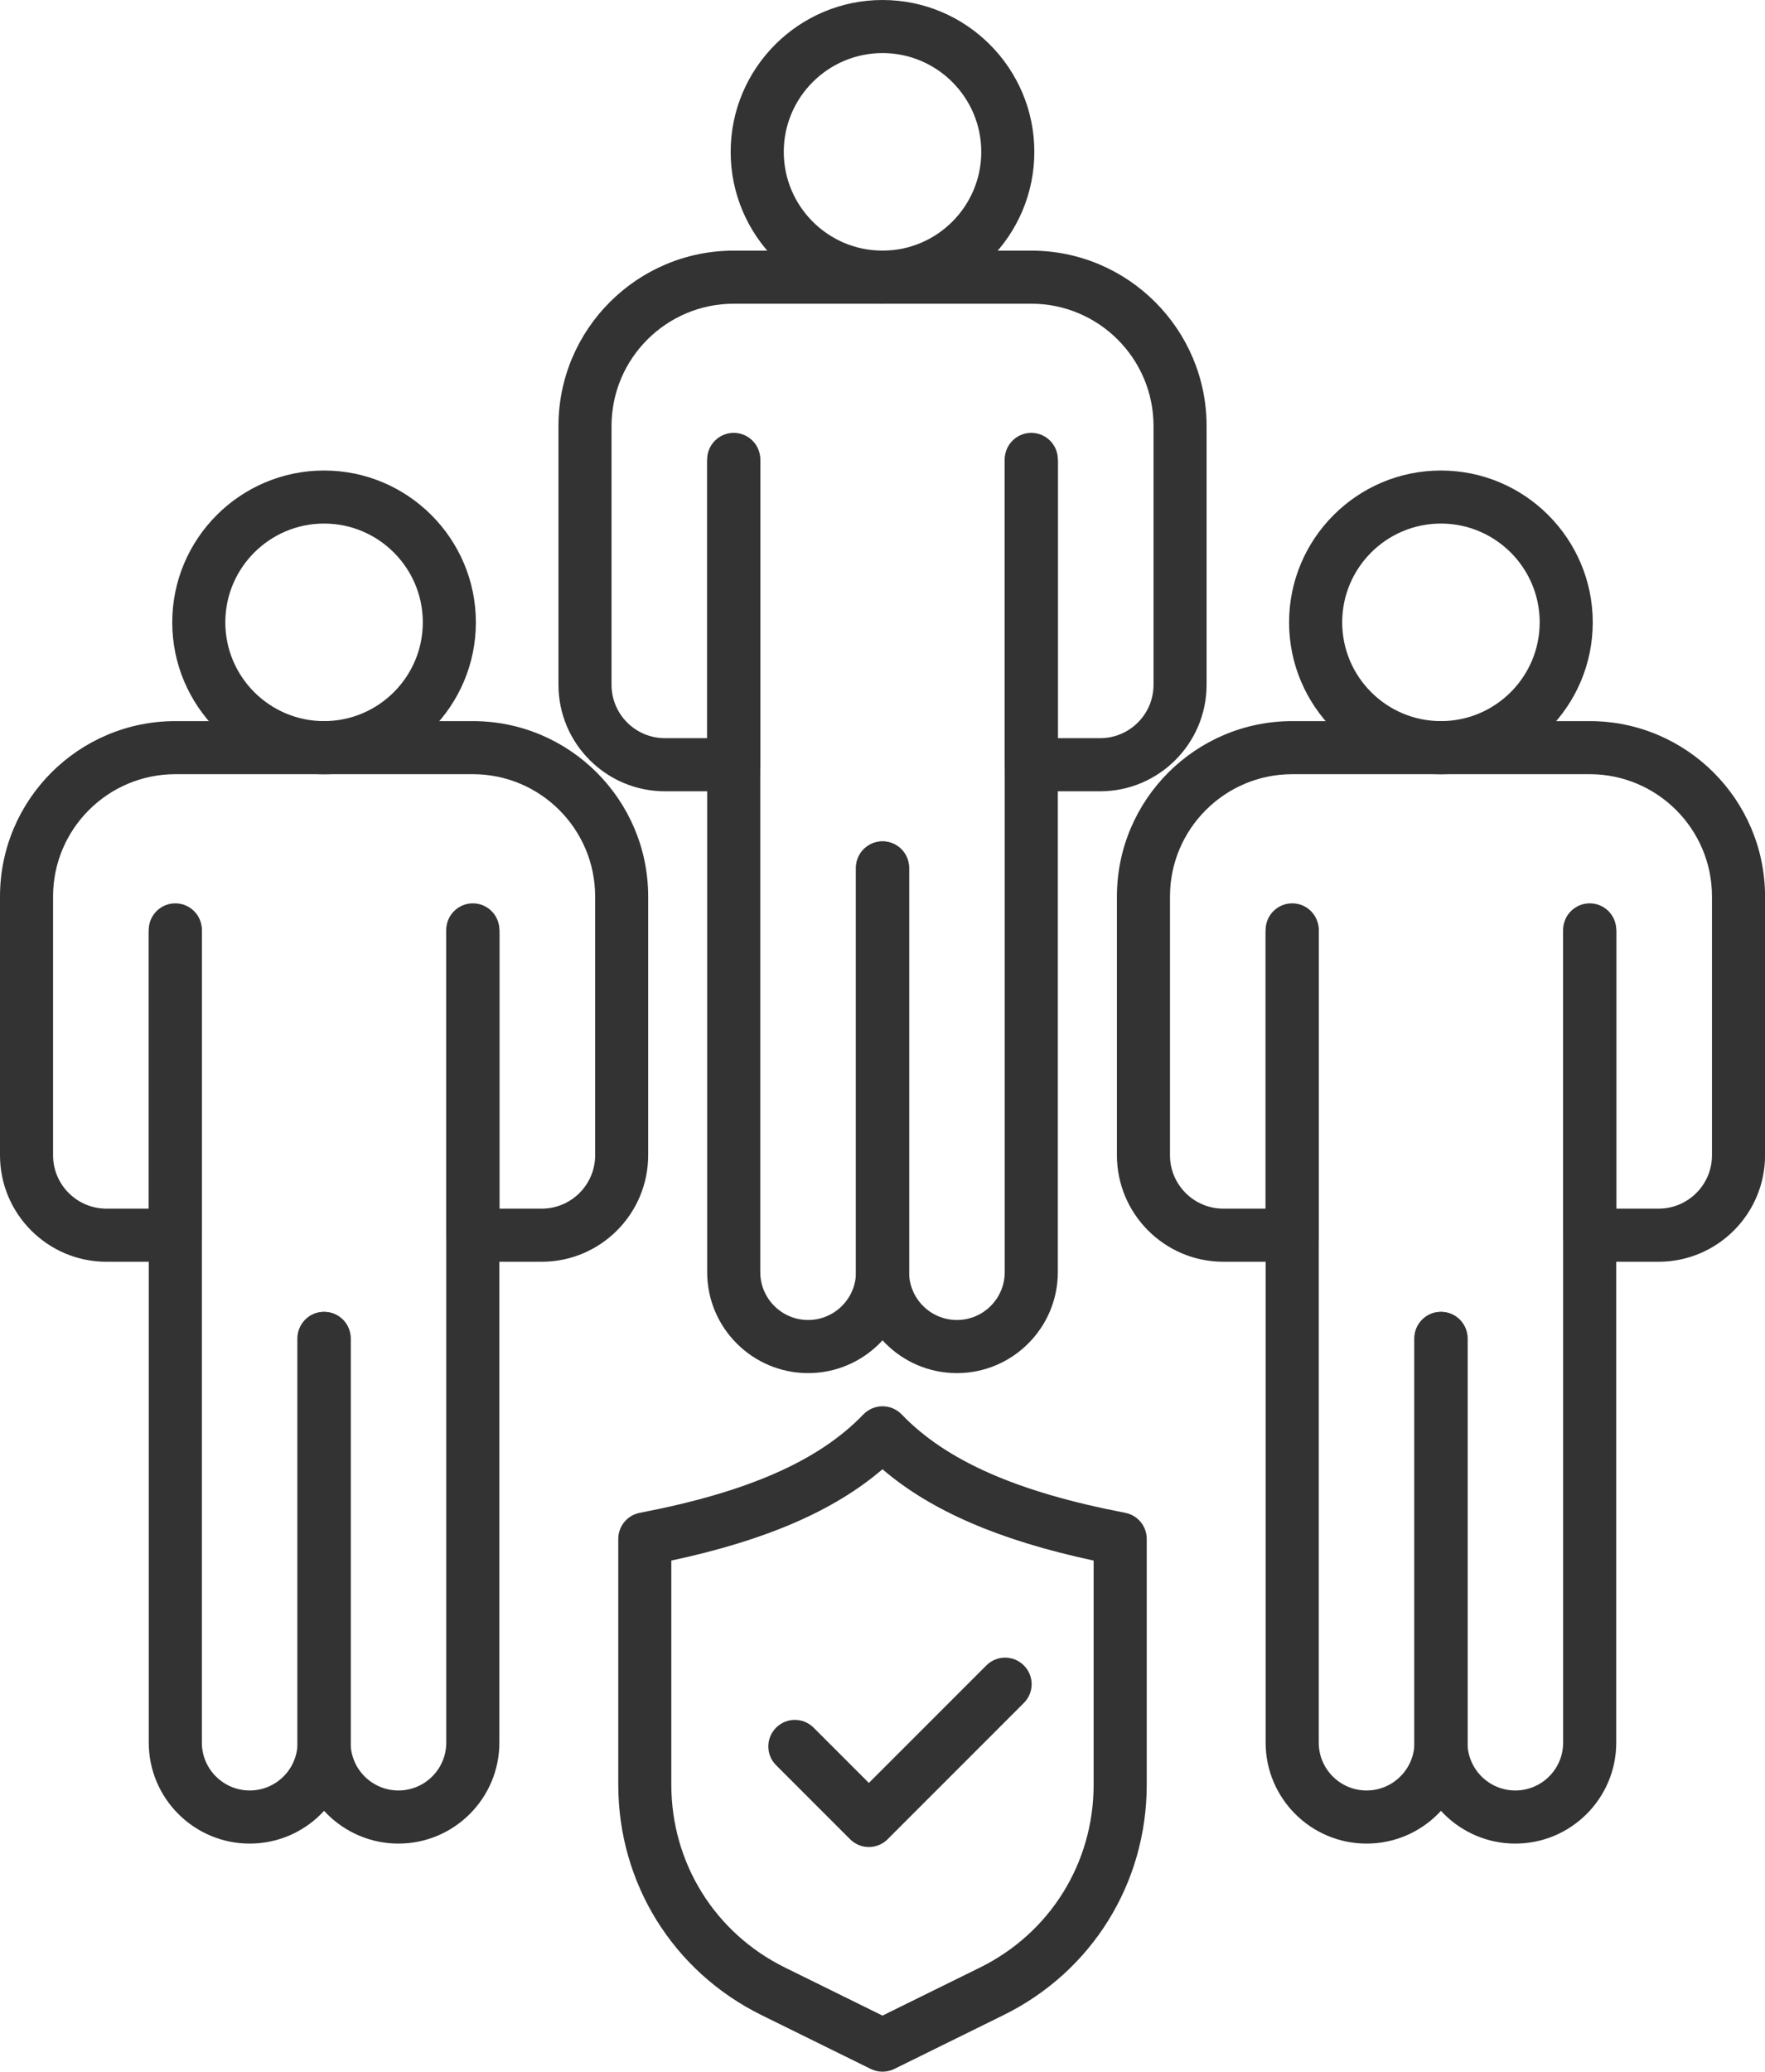
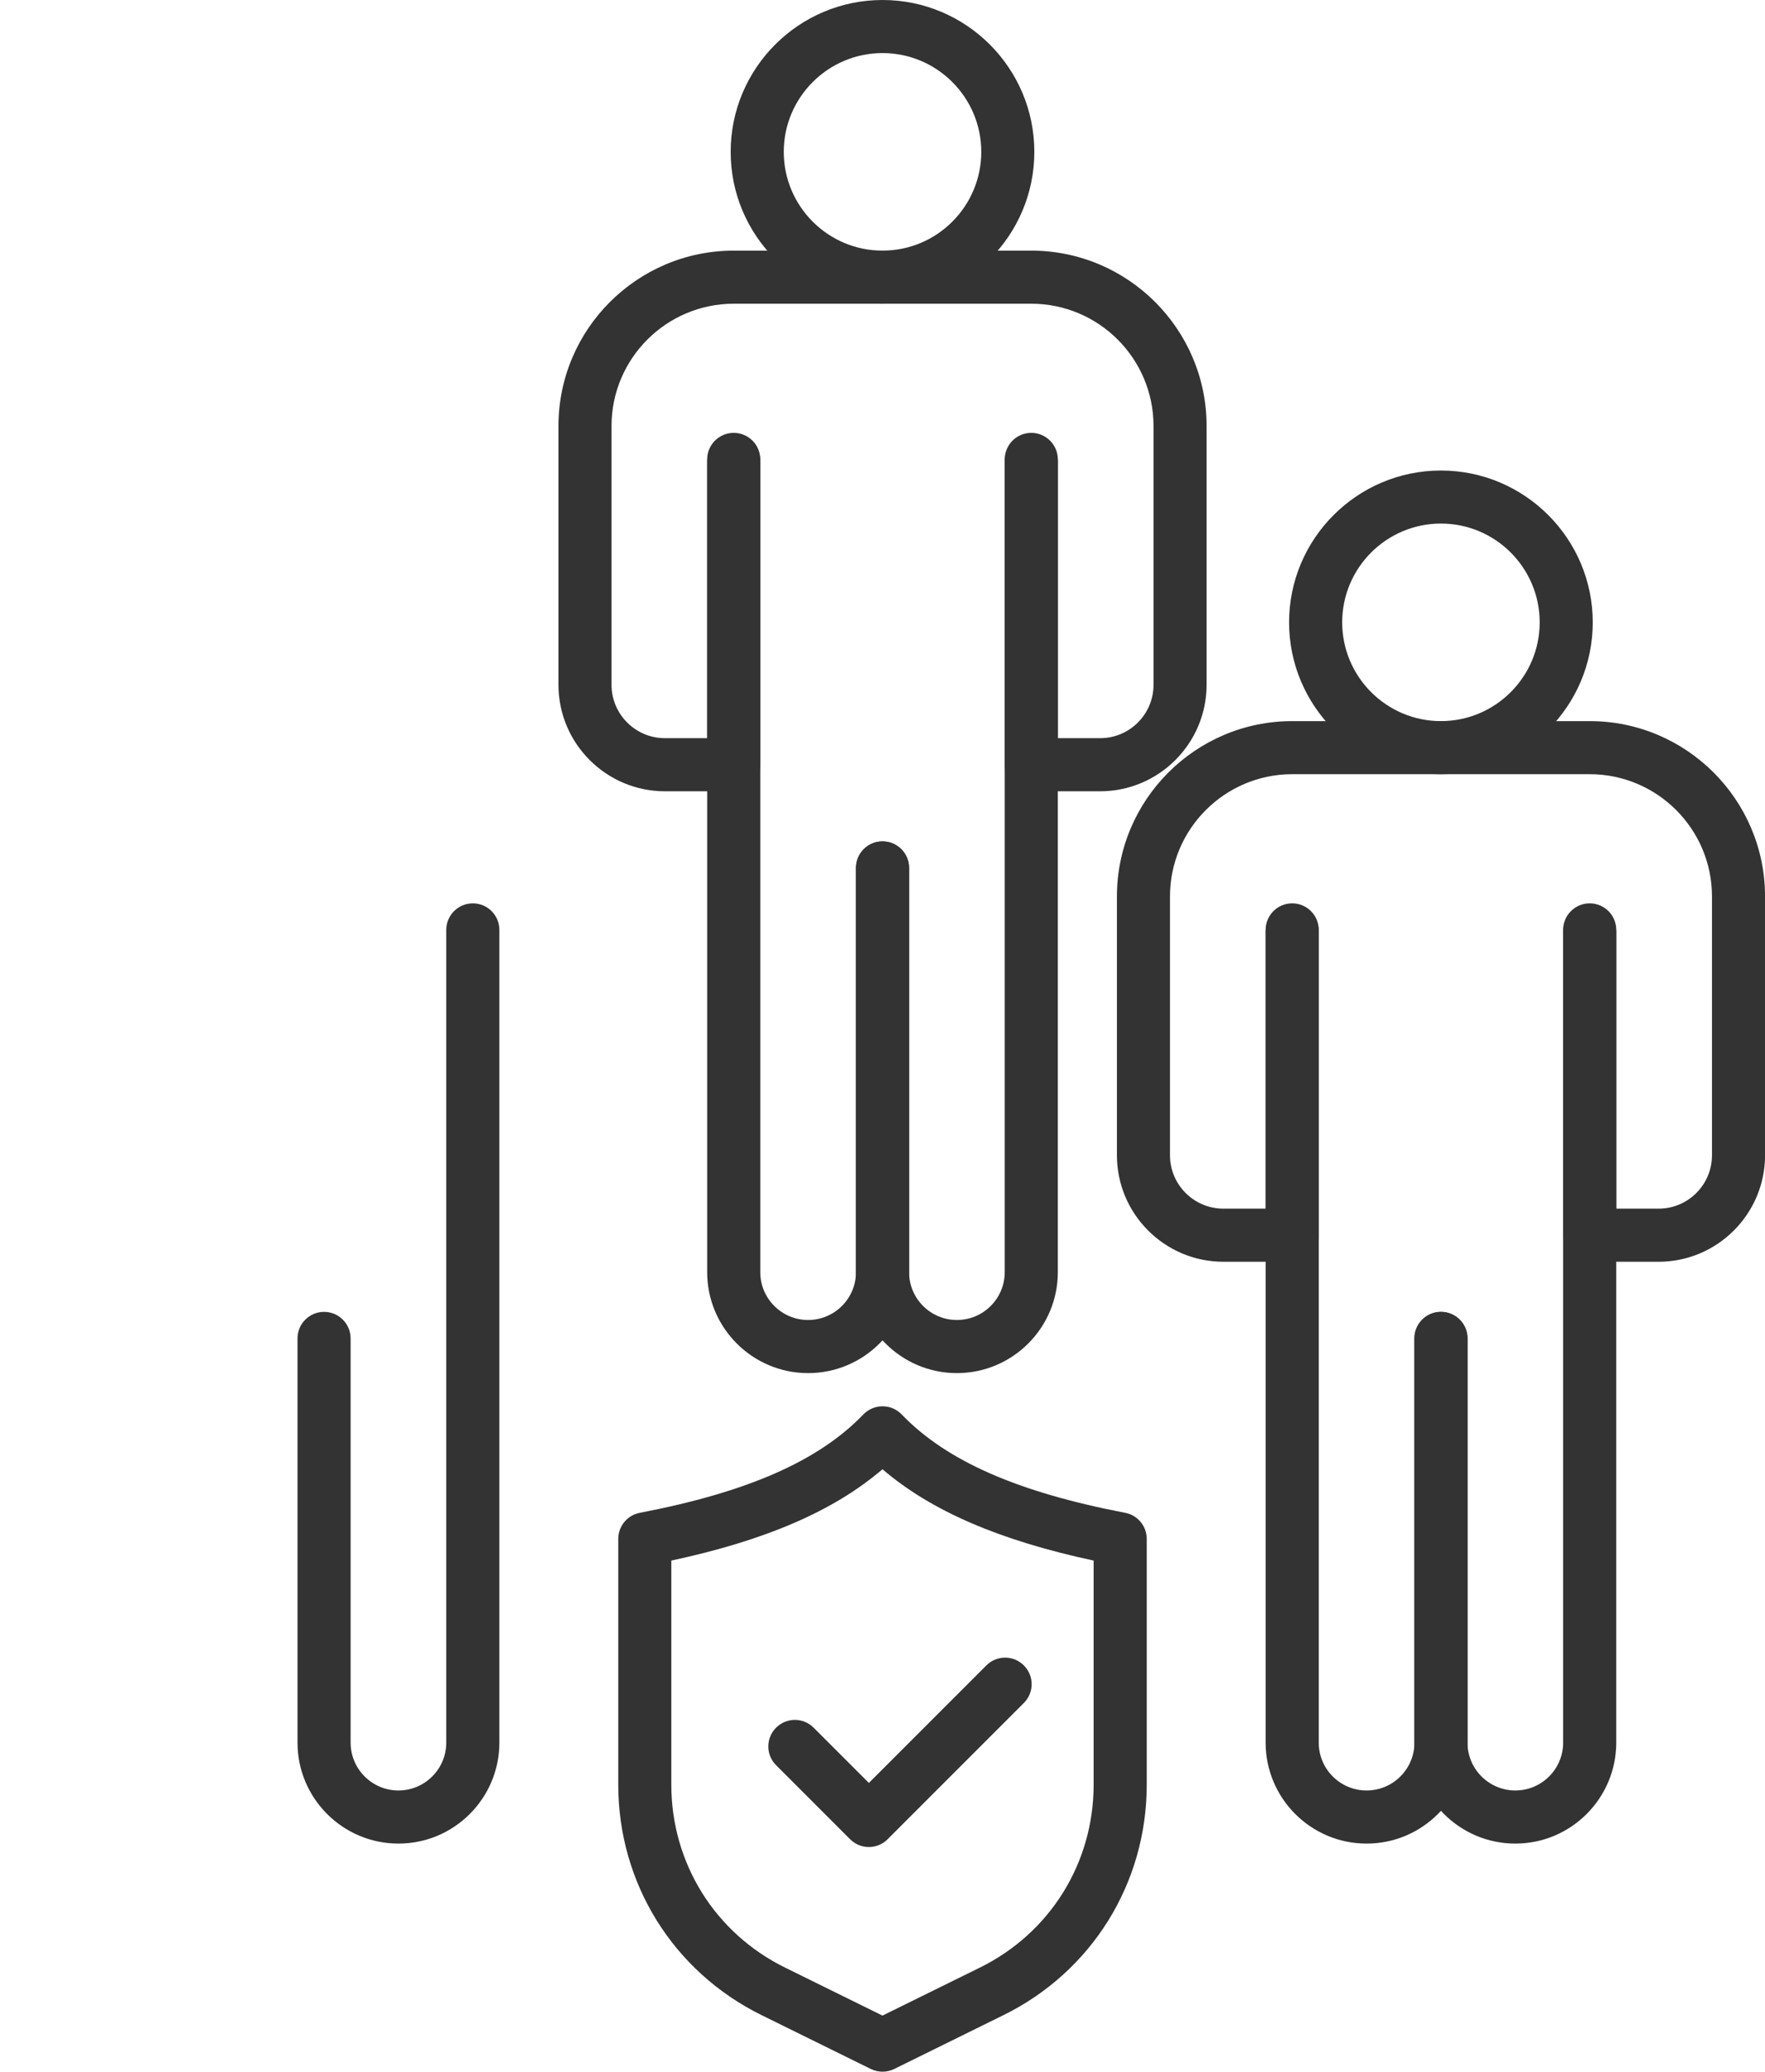
<svg xmlns="http://www.w3.org/2000/svg" id="Layer_1" viewBox="0 0 421.45 494.54">
  <defs>
    <style>.cls-1{fill:#333;}</style>
  </defs>
  <path class="cls-1" d="M326.31,440.09c-13.29,0-24.1-10.81-24.1-24.1v-194.01c0-3.5,2.84-6.34,6.34-6.34s6.34,2.84,6.34,6.34v194.01c0,6.3,5.12,11.42,11.42,11.42s11.43-5.12,11.43-11.42v-96.49c0-3.5,2.84-6.34,6.34-6.34s6.34,2.84,6.34,6.34v96.49c0,13.29-10.81,24.1-24.1,24.1Z" />
  <path class="cls-1" d="M361.83,440.09c-13.29,0-24.1-10.81-24.1-24.1v-96.49c0-3.5,2.84-6.34,6.34-6.34s6.34,2.84,6.34,6.34v96.49c0,6.3,5.12,11.42,11.42,11.42s11.42-5.12,11.42-11.42v-194.01c0-3.5,2.84-6.34,6.34-6.34s6.34,2.84,6.34,6.34v194.01c0,13.29-10.81,24.1-24.1,24.1Z" />
  <path class="cls-1" d="M396.04,301.2h-16.44c-3.5,0-6.34-2.84-6.34-6.34v-72.4c0-3.5,2.84-6.34,6.34-6.34s6.34,2.84,6.34,6.34v66.06h10.11c7.03,0,12.74-5.72,12.74-12.74v-61.78c0-16.1-13.09-29.19-29.19-29.19h-71.04c-16.09,0-29.19,13.09-29.19,29.19v61.78c0,7.03,5.72,12.74,12.74,12.74h10.11v-66.06c0-3.5,2.84-6.34,6.34-6.34s6.34,2.84,6.34,6.34v72.4c0,3.5-2.84,6.34-6.34,6.34h-16.44c-14.01,0-25.42-11.4-25.42-25.42v-61.78c0-23.08,18.78-41.86,41.86-41.86h71.04c23.08,0,41.86,18.78,41.86,41.86v61.78c0,14.01-11.4,25.42-25.42,25.42Z" />
  <path class="cls-1" d="M344.07,184.82c-19.99,0-36.26-16.26-36.26-36.25s16.27-36.25,36.26-36.25,36.25,16.26,36.25,36.25-16.26,36.25-36.25,36.25ZM344.07,124.98c-13,0-23.58,10.58-23.58,23.58s10.58,23.58,23.58,23.58,23.58-10.58,23.58-23.58-10.58-23.58-23.58-23.58Z" />
-   <path class="cls-1" d="M59.62,440.09c-13.29,0-24.1-10.81-24.1-24.1v-194.01c0-3.5,2.84-6.34,6.34-6.34s6.34,2.84,6.34,6.34v194.01c0,6.3,5.13,11.42,11.43,11.42s11.42-5.12,11.42-11.42v-96.49c0-3.5,2.84-6.34,6.34-6.34s6.34,2.84,6.34,6.34v96.49c0,13.29-10.81,24.1-24.1,24.1Z" />
  <path class="cls-1" d="M95.14,440.09c-13.29,0-24.1-10.81-24.1-24.1v-96.49c0-3.5,2.84-6.34,6.34-6.34s6.34,2.84,6.34,6.34v96.49c0,6.3,5.12,11.42,11.42,11.42s11.42-5.12,11.42-11.42v-194.01c0-3.5,2.84-6.34,6.34-6.34s6.34,2.84,6.34,6.34v194.01c0,13.29-10.81,24.1-24.1,24.1Z" />
-   <path class="cls-1" d="M129.35,301.2h-16.44c-3.5,0-6.34-2.84-6.34-6.34v-72.4c0-3.5,2.84-6.34,6.34-6.34s6.34,2.84,6.34,6.34v66.06h10.11c7.03,0,12.75-5.72,12.75-12.74v-61.78c0-16.1-13.09-29.19-29.19-29.19H41.86c-16.09,0-29.19,13.09-29.19,29.19v61.78c0,7.03,5.72,12.74,12.74,12.74h10.11v-66.06c0-3.5,2.84-6.34,6.34-6.34s6.34,2.84,6.34,6.34v72.4c0,3.5-2.84,6.34-6.34,6.34h-16.44c-14.01,0-25.42-11.4-25.42-25.42v-61.78c0-23.08,18.78-41.86,41.86-41.86h71.05c23.08,0,41.86,18.78,41.86,41.86v61.78c0,14.01-11.4,25.42-25.42,25.42Z" />
-   <path class="cls-1" d="M77.38,184.82c-19.99,0-36.25-16.26-36.25-36.25s16.26-36.25,36.25-36.25,36.25,16.26,36.25,36.25-16.26,36.25-36.25,36.25ZM77.38,124.98c-13,0-23.58,10.58-23.58,23.58s10.58,23.58,23.58,23.58,23.58-10.58,23.58-23.58-10.58-23.58-23.58-23.58Z" />
  <path class="cls-1" d="M210.73,494.54c-.96,0-1.92-.22-2.8-.65l-26.08-12.85c-21.11-10.4-34.22-31.48-34.22-55v-58.69c0-3.04,2.16-5.65,5.14-6.22,25.77-4.94,42.73-12.4,53.39-23.49,1.2-1.24,2.85-1.94,4.57-1.94h0c1.73,0,3.37.7,4.57,1.94,10.65,11.08,27.62,18.55,53.38,23.49,2.98.57,5.14,3.18,5.14,6.22v58.69c0,23.53-13.11,44.61-34.21,55l-26.08,12.85c-.88.43-1.84.65-2.8.65ZM160.3,372.53v53.51c0,18.67,10.4,35.39,27.14,43.64l23.28,11.47,23.28-11.47c16.74-8.25,27.14-24.97,27.14-43.64v-53.51c-22.52-4.83-38.81-11.86-50.42-21.8-11.62,9.95-27.9,16.98-50.43,21.8Z" />
  <path class="cls-1" d="M207.47,440.91c-1.62,0-3.24-.62-4.48-1.86l-17.67-17.67c-2.48-2.47-2.48-6.48,0-8.96s6.48-2.48,8.96,0l13.19,13.19,28.05-28.05c2.48-2.48,6.48-2.48,8.96,0s2.48,6.48,0,8.96l-32.53,32.53c-1.24,1.24-2.86,1.86-4.48,1.86Z" />
  <path class="cls-1" d="M192.96,327.78c-13.29,0-24.1-10.81-24.1-24.1V109.67c0-3.5,2.84-6.34,6.34-6.34s6.34,2.84,6.34,6.34v194.01c0,6.3,5.12,11.42,11.42,11.42s11.43-5.12,11.43-11.42v-96.49c0-3.5,2.84-6.34,6.34-6.34s6.34,2.84,6.34,6.34v96.49c0,13.29-10.81,24.1-24.1,24.1Z" />
  <path class="cls-1" d="M228.49,327.78c-13.29,0-24.1-10.81-24.1-24.1v-96.49c0-3.5,2.84-6.34,6.34-6.34s6.34,2.84,6.34,6.34v96.49c0,6.3,5.12,11.42,11.42,11.42s11.42-5.12,11.42-11.42V109.67c0-3.5,2.84-6.34,6.34-6.34s6.34,2.84,6.34,6.34v194.01c0,13.29-10.81,24.1-24.1,24.1Z" />
  <path class="cls-1" d="M262.69,188.89h-16.44c-3.5,0-6.34-2.84-6.34-6.34v-72.4c0-3.5,2.84-6.34,6.34-6.34s6.34,2.84,6.34,6.34v66.06h10.11c7.03,0,12.74-5.72,12.74-12.74v-61.78c0-16.1-13.09-29.19-29.19-29.19h-71.04c-16.09,0-29.19,13.09-29.19,29.19v61.78c0,7.03,5.72,12.74,12.74,12.74h10.11v-66.06c0-3.5,2.84-6.34,6.34-6.34s6.34,2.84,6.34,6.34v72.4c0,3.5-2.84,6.34-6.34,6.34h-16.44c-14.01,0-25.42-11.4-25.42-25.42v-61.78c0-23.08,18.78-41.86,41.86-41.86h71.04c23.08,0,41.86,18.78,41.86,41.86v61.78c0,14.01-11.4,25.42-25.42,25.42Z" />
  <path class="cls-1" d="M210.73,72.51c-19.99,0-36.26-16.26-36.26-36.25S190.74,0,210.73,0s36.25,16.26,36.25,36.25-16.26,36.25-36.25,36.25ZM210.73,12.67c-13,0-23.58,10.58-23.58,23.58s10.58,23.58,23.58,23.58,23.58-10.58,23.58-23.58-10.58-23.58-23.58-23.58Z" />
</svg>